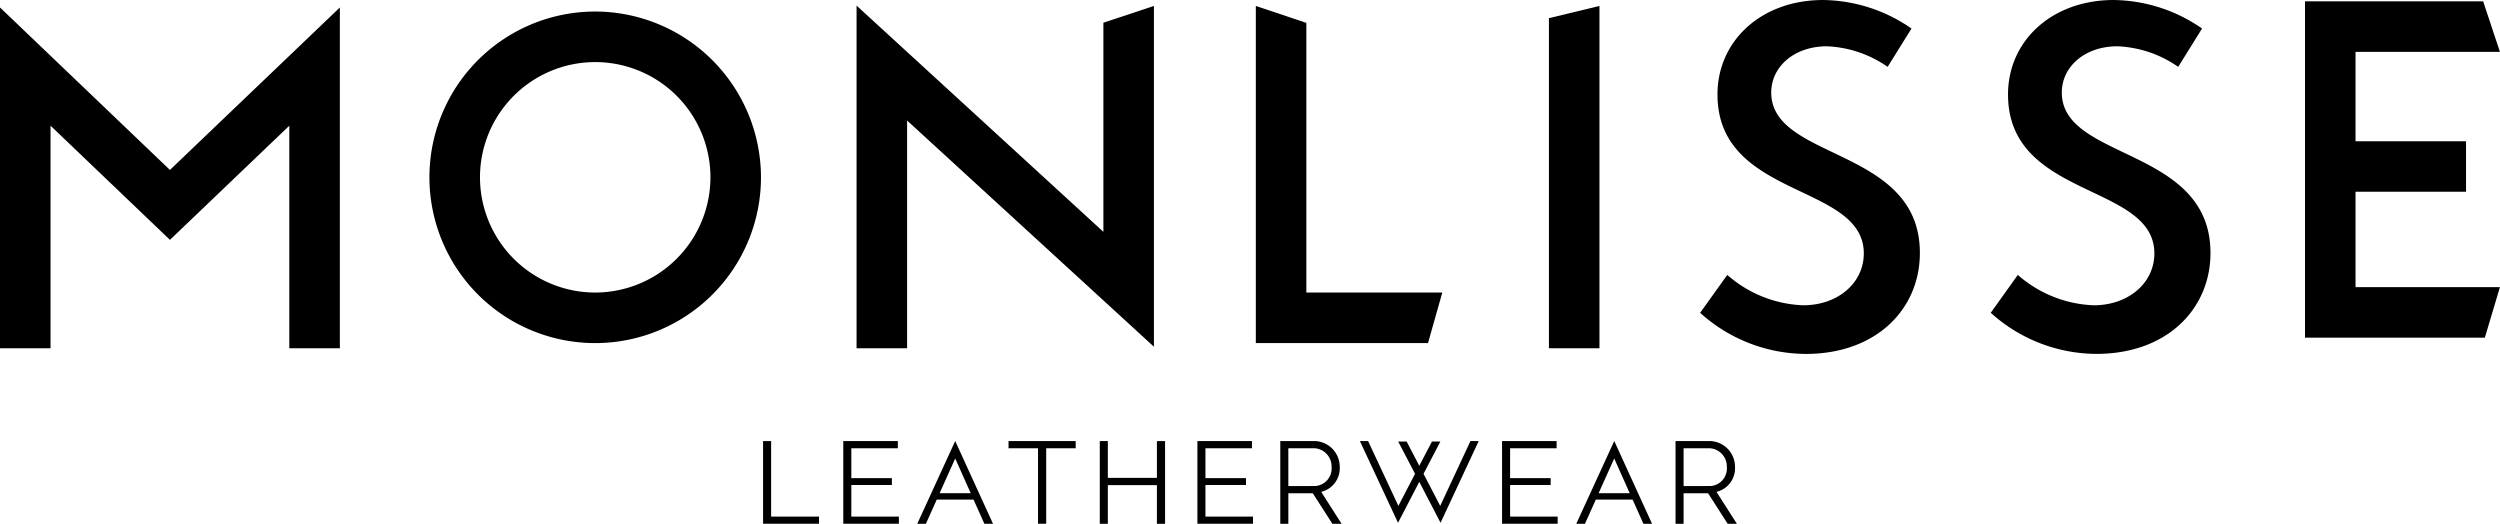
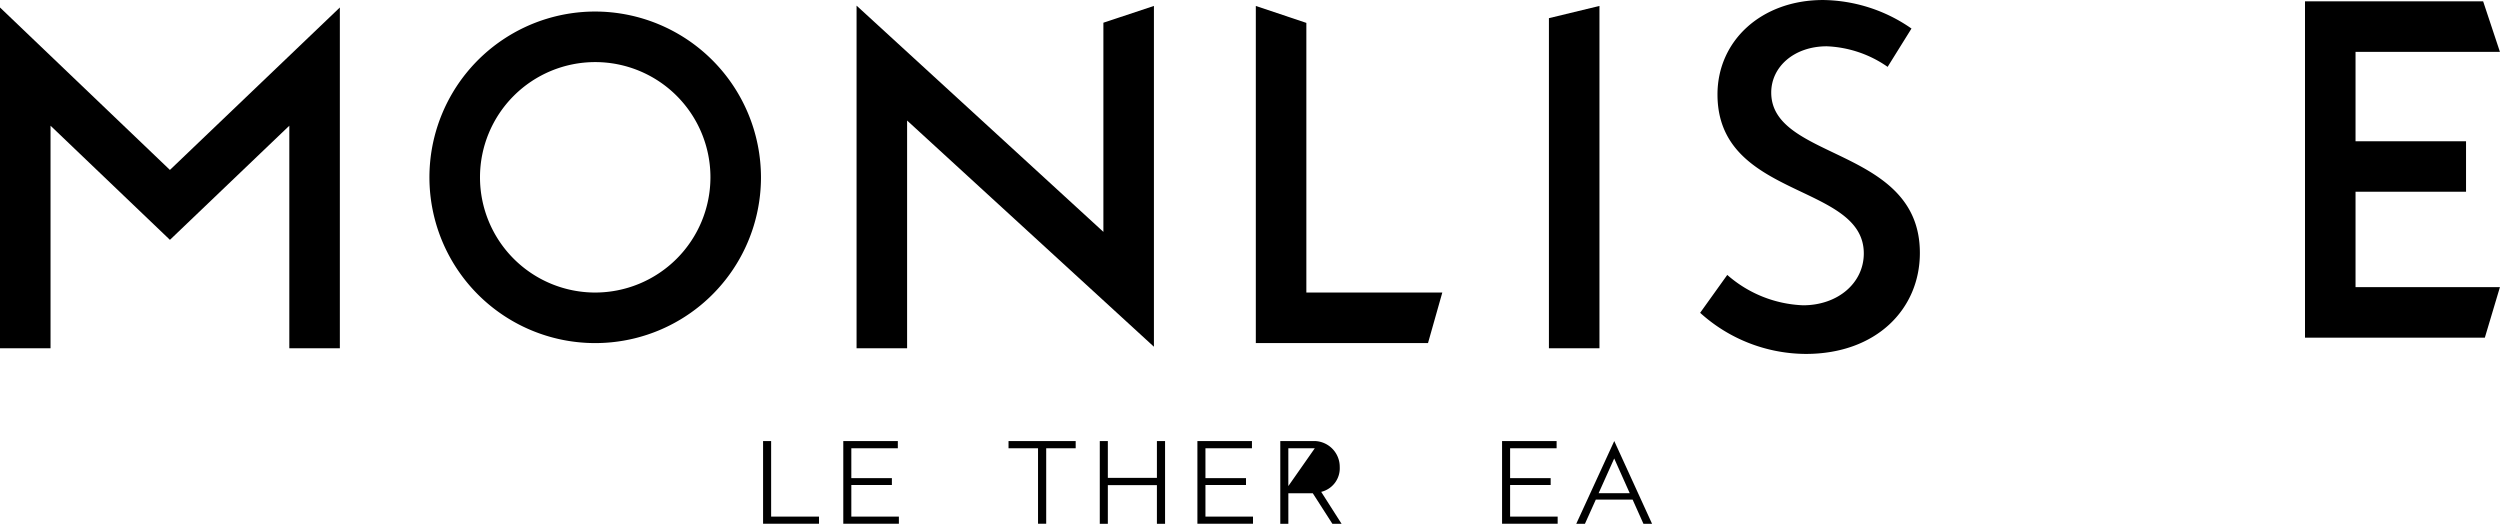
<svg xmlns="http://www.w3.org/2000/svg" width="155.09" height="32.49" viewBox="0 0 155.09 32.49">
  <defs>
    <clipPath id="b">
      <rect width="155.09" height="32.49" />
    </clipPath>
  </defs>
  <g id="a" clip-path="url(#b)">
    <g transform="translate(0 -26.631)" style="isolation:isolate">
-       <path d="M63.183,49.529l-1.034-1.99,1.044-2-.522,0-.785,1.5-.785-1.5h-.523l1.045,2-1.034,1.99L58.71,45.507H58.2l2.367,5.07,1.319-2.54,1.319,2.54,2.367-5.07h-.511Z" transform="translate(26.161 8.485)" />
      <path d="M33.158,45.507h-.5v5.133h3.47v-.448H33.158Z" transform="translate(14.68 8.485)" />
      <path d="M36.59,48.232h2.516v-.426H36.59V45.955h2.885v-.448H36.091v5.133H39.54v-.448H36.59Z" transform="translate(16.223 8.485)" />
      <path d="M43.163,45.955h1.83v4.684H45.5V45.955h1.829v-.448H43.163Z" transform="translate(19.402 8.485)" />
      <path d="M50.612,47.791H47.568V45.507h-.5v5.133h.5v-2.4h3.044v2.4h.506V45.507h-.506Z" transform="translate(21.158 8.485)" />
      <path d="M51.745,48.232h2.516v-.426H51.745V45.955H54.63v-.448H51.246v5.133h3.449v-.448h-2.95Z" transform="translate(23.036 8.485)" />
-       <path d="M58.482,47.119a1.6,1.6,0,0,0-1.526-1.612H54.794V50.64h.5V48.745H56.81l1.216,1.895h.57l-1.264-1.981A1.505,1.505,0,0,0,58.482,47.119ZM55.293,48.3V45.955h1.641a1.13,1.13,0,0,1,1.042,1.164,1.094,1.094,0,0,1-1,1.178Z" transform="translate(24.63 8.485)" />
+       <path d="M58.482,47.119a1.6,1.6,0,0,0-1.526-1.612H54.794V50.64h.5V48.745H56.81l1.216,1.895h.57l-1.264-1.981A1.505,1.505,0,0,0,58.482,47.119ZM55.293,48.3V45.955h1.641Z" transform="translate(24.63 8.485)" />
      <path d="M64.784,48.232H67.3v-.426H64.784V45.955h2.885v-.448H64.285v5.133h3.449v-.448h-2.95Z" transform="translate(28.897 8.485)" />
      <path d="M67.461,50.64H68l.674-1.5h2.283l.671,1.5h.535l-2.345-5.134Zm1.386-1.895.968-2.157.964,2.157Z" transform="translate(30.324 8.484)" />
-       <path d="M75.4,47.119a1.6,1.6,0,0,0-1.525-1.612H71.71V50.64h.5V48.745h1.519l1.215,1.895h.571l-1.265-1.981A1.505,1.505,0,0,0,75.4,47.119ZM72.209,48.3V45.955h1.641a1.129,1.129,0,0,1,1.042,1.164,1.093,1.093,0,0,1-1,1.178Z" transform="translate(32.234 8.485)" />
-       <path d="M39.257,50.64h.535l.675-1.5H42.75l.671,1.5h.535l-2.345-5.134Zm1.386-1.895.968-2.157.964,2.157Z" transform="translate(17.646 8.484)" />
      <path d="M55.106,26.891l-3.135,1.041V40.907L36.659,26.872V48.128h3.135V34L55.106,48.033Z" transform="translate(16.479 0.108)" />
      <path d="M0,26.951V48.093H3.135V34.285l7.407,7.081,7.406-7.081V48.093h3.135V26.951L10.541,37.029Z" transform="translate(0 0.144)" />
      <path d="M28.663,27.125A10.284,10.284,0,1,0,38.946,37.409,10.3,10.3,0,0,0,28.663,27.125Zm0,17.432a7.148,7.148,0,1,1,7.148-7.148A7.156,7.156,0,0,1,28.663,44.557Z" transform="translate(8.262 0.222)" />
      <path d="M65.315,44.665H56.881V27.937l-3.135-1.051V47.8H64.428Z" transform="translate(24.16 0.114)" />
      <path d="M69.426,26.885l-3.135.759V48.122h3.135Z" transform="translate(29.798 0.114)" />
      <path d="M101.784,38.5h6.855V35.37h-6.855V29.823h8.958L109.7,26.688H98.649V47.551h11.157l.936-3.135h-8.958Z" transform="translate(44.344 0.026)" />
      <path d="M77.172,32.374c0-1.6,1.422-2.871,3.451-2.871a7.077,7.077,0,0,1,3.77,1.276l1.48-2.377a9.772,9.772,0,0,0-5.482-1.77c-3.828,0-6.553,2.524-6.553,5.859,0,6.5,9.077,5.481,9.077,9.861,0,1.826-1.6,3.218-3.77,3.218a7.562,7.562,0,0,1-4.7-1.884l-1.683,2.35a9.827,9.827,0,0,0,6.555,2.551c4.379,0,7.076-2.785,7.076-6.263C86.4,35.738,77.172,36.608,77.172,32.374Z" transform="translate(32.708 0)" />
-       <path d="M89.608,32.374c0-1.6,1.422-2.871,3.451-2.871a7.077,7.077,0,0,1,3.77,1.276l1.48-2.377a9.772,9.772,0,0,0-5.482-1.77c-3.828,0-6.555,2.524-6.555,5.859,0,6.5,9.078,5.481,9.078,9.861,0,1.826-1.6,3.218-3.77,3.218a7.562,7.562,0,0,1-4.7-1.884L85.2,46.034a9.827,9.827,0,0,0,6.555,2.551c4.379,0,7.076-2.785,7.076-6.263C98.831,35.738,89.608,36.608,89.608,32.374Z" transform="translate(38.298 0)" />
    </g>
  </g>
</svg>